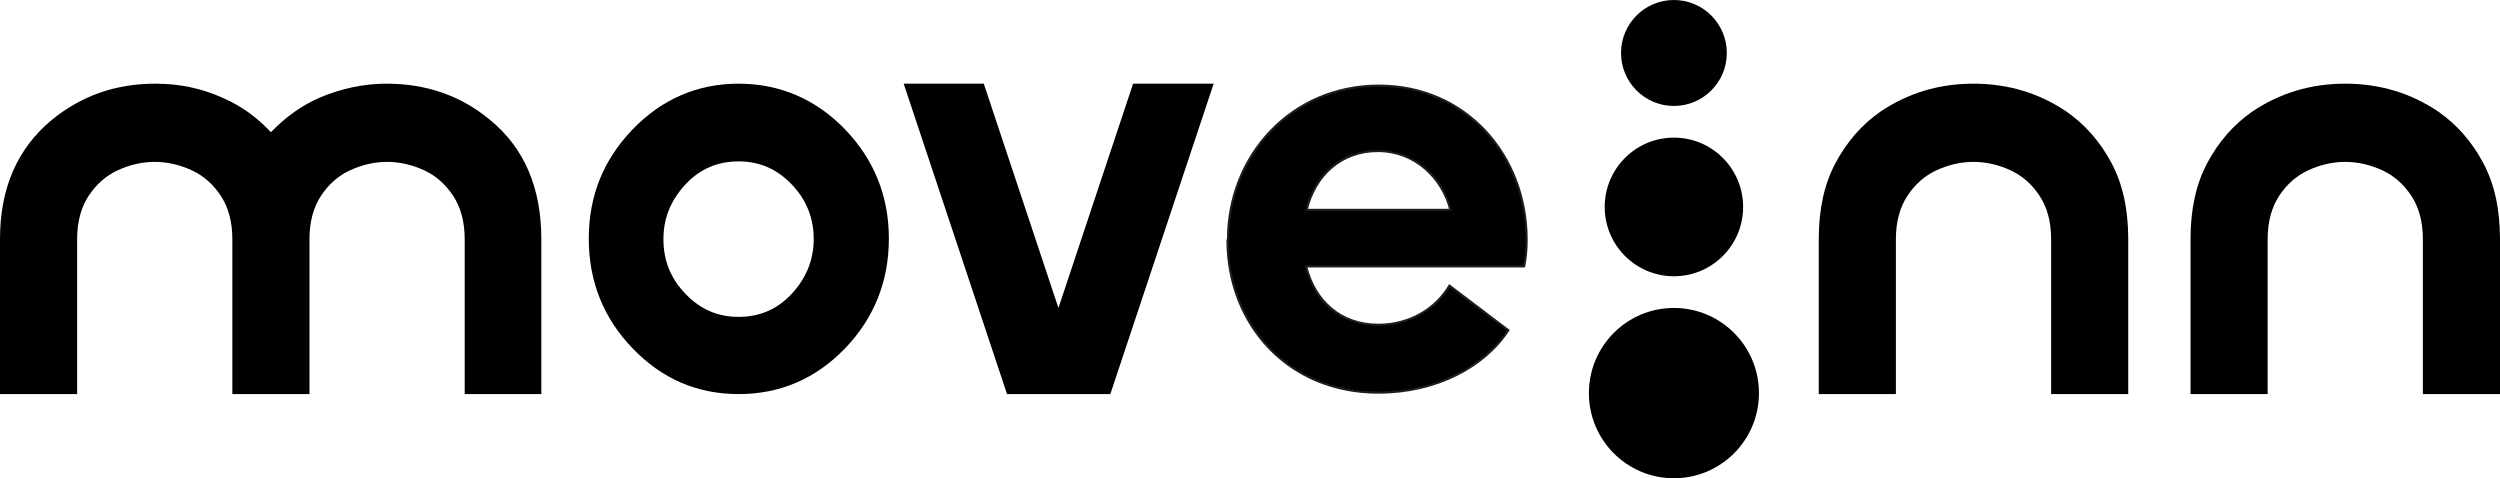
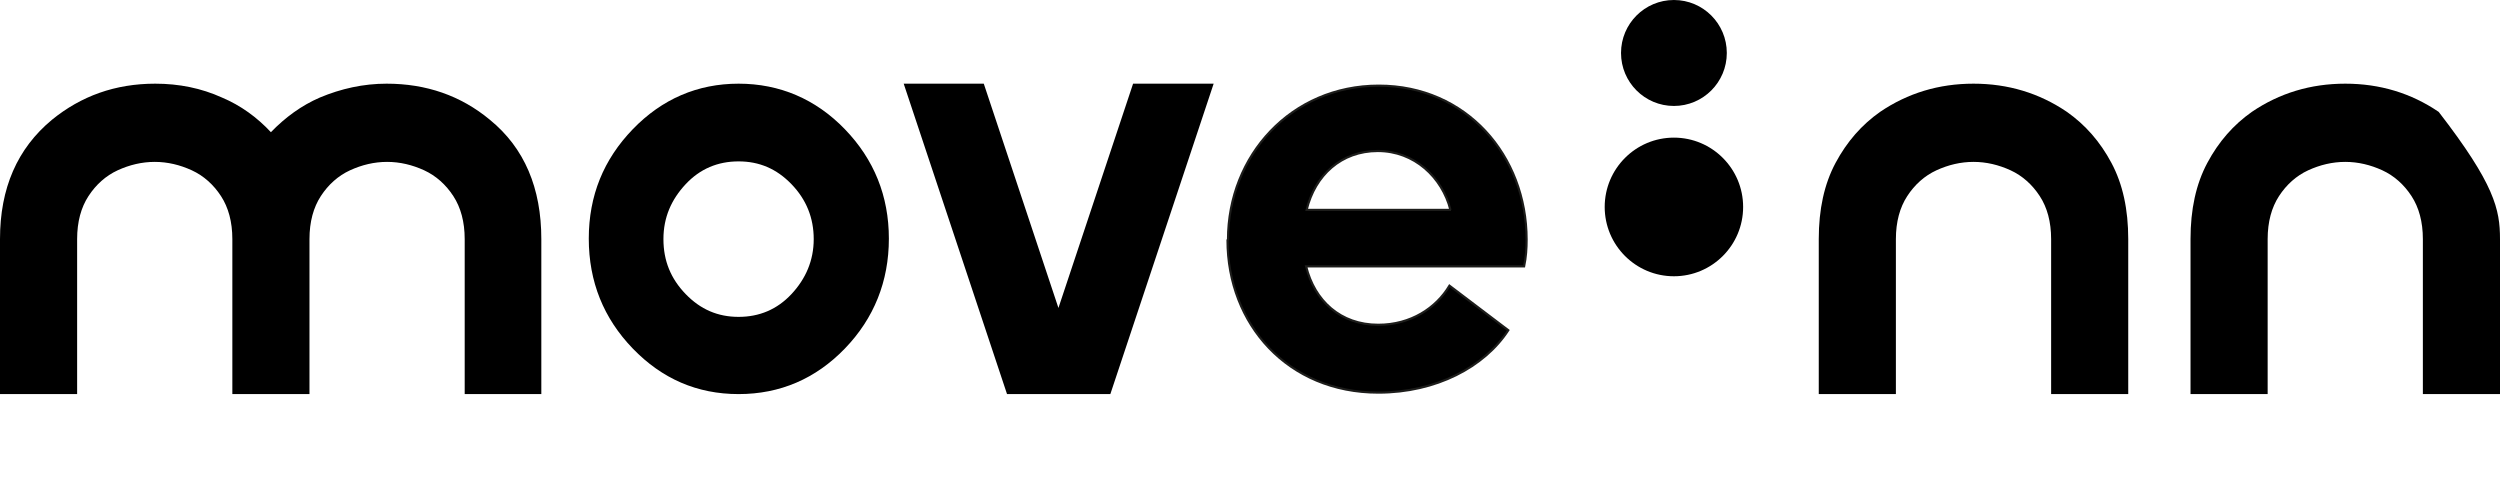
<svg xmlns="http://www.w3.org/2000/svg" width="115" height="22" viewBox="0 0 115 22" fill="none">
  <g clip-path="url(#clip0_500_385)">
    <path d="M24.924 18.128H21.376V11C21.376 10.203 21.194 9.542 20.853 9.019C20.512 8.495 20.057 8.085 19.512 7.834C18.966 7.584 18.397 7.447 17.806 7.447C17.215 7.447 16.646 7.584 16.101 7.834C15.555 8.085 15.1 8.495 14.759 9.019C14.418 9.542 14.236 10.203 14.236 11V18.128H10.688V11C10.688 10.203 10.506 9.542 10.165 9.019C9.824 8.495 9.369 8.085 8.823 7.834C8.278 7.584 7.709 7.447 7.118 7.447C6.527 7.447 5.958 7.584 5.412 7.834C4.867 8.085 4.412 8.495 4.071 9.019C3.729 9.542 3.548 10.203 3.548 11V18.128H0V11C0 8.654 0.796 6.832 2.388 5.511C3.729 4.418 5.299 3.849 7.141 3.849C8.232 3.849 9.255 4.054 10.211 4.487C11.075 4.851 11.825 5.398 12.462 6.081C13.121 5.398 13.872 4.851 14.713 4.487C15.691 4.077 16.715 3.849 17.783 3.849C19.602 3.849 21.194 4.395 22.536 5.511C24.128 6.81 24.901 8.654 24.901 11V18.128H24.924Z" fill="black" />
    <path d="M33.975 18.128C32.065 18.128 30.45 17.422 29.108 16.033C27.767 14.644 27.084 12.959 27.084 10.977C27.084 8.996 27.767 7.333 29.108 5.944C30.45 4.555 32.087 3.849 33.975 3.849C35.862 3.849 37.522 4.555 38.864 5.944C40.206 7.333 40.888 9.019 40.888 10.977C40.888 12.936 40.206 14.644 38.864 16.033C37.522 17.422 35.885 18.128 33.975 18.128ZM33.975 14.576C34.93 14.576 35.748 14.234 36.408 13.528C37.067 12.822 37.431 11.979 37.431 11C37.431 10.021 37.09 9.178 36.408 8.472C35.726 7.766 34.93 7.424 33.975 7.424C33.02 7.424 32.201 7.766 31.541 8.472C30.882 9.178 30.518 9.998 30.518 11C30.518 12.002 30.859 12.822 31.541 13.528C32.224 14.234 33.02 14.576 33.975 14.576Z" fill="black" />
    <path d="M51.076 18.128H46.323L41.57 3.849H45.254L48.688 14.166L52.122 3.849H55.828L51.076 18.128Z" fill="black" />
    <path d="M97.899 18.128H94.352V11C94.352 10.203 94.17 9.542 93.828 9.019C93.487 8.495 93.032 8.085 92.487 7.834C91.941 7.584 91.372 7.447 90.781 7.447C90.19 7.447 89.621 7.584 89.076 7.834C88.53 8.085 88.075 8.495 87.734 9.019C87.393 9.542 87.211 10.203 87.211 11V18.128H83.663V11C83.663 9.634 83.913 8.472 84.436 7.493C84.96 6.513 85.642 5.739 86.483 5.147C87.757 4.282 89.189 3.849 90.781 3.849C92.373 3.849 93.806 4.282 95.079 5.147C95.921 5.739 96.603 6.513 97.126 7.493C97.649 8.472 97.899 9.634 97.899 11V18.128Z" fill="black" />
-     <path d="M115 18.128H111.452V11C111.452 10.203 111.27 9.542 110.929 9.019C110.588 8.495 110.133 8.085 109.588 7.834C109.042 7.584 108.473 7.447 107.882 7.447C107.291 7.447 106.722 7.584 106.176 7.834C105.631 8.085 105.176 8.495 104.835 9.019C104.494 9.542 104.312 10.203 104.312 11V18.128H100.764V11C100.764 9.634 101.014 8.472 101.537 7.493C102.06 6.513 102.743 5.739 103.584 5.147C104.857 4.282 106.29 3.849 107.882 3.849C109.474 3.849 110.907 4.282 112.18 5.147C113.021 5.739 113.704 6.513 114.227 7.493C114.75 8.472 115 9.634 115 11V18.128Z" fill="black" />
+     <path d="M115 18.128H111.452V11C111.452 10.203 111.27 9.542 110.929 9.019C110.588 8.495 110.133 8.085 109.588 7.834C109.042 7.584 108.473 7.447 107.882 7.447C107.291 7.447 106.722 7.584 106.176 7.834C105.631 8.085 105.176 8.495 104.835 9.019C104.494 9.542 104.312 10.203 104.312 11V18.128H100.764V11C100.764 9.634 101.014 8.472 101.537 7.493C102.06 6.513 102.743 5.739 103.584 5.147C104.857 4.282 106.29 3.849 107.882 3.849C109.474 3.849 110.907 4.282 112.18 5.147C114.75 8.472 115 9.634 115 11V18.128Z" fill="black" />
    <path d="M77 4.874C78.344 4.874 79.433 3.783 79.433 2.437C79.433 1.091 78.344 0 77 0C75.656 0 74.567 1.091 74.567 2.437C74.567 3.783 75.656 4.874 77 4.874Z" fill="black" />
    <path d="M77 12.708C78.758 12.708 80.184 11.281 80.184 9.52C80.184 7.759 78.758 6.331 77 6.331C75.242 6.331 73.816 7.759 73.816 9.52C73.816 11.281 75.242 12.708 77 12.708Z" fill="black" />
-     <path d="M77 22C79.16 22 80.912 20.246 80.912 18.083C80.912 15.919 79.16 14.166 77 14.166C74.84 14.166 73.089 15.919 73.089 18.083C73.089 20.246 74.84 22 77 22Z" fill="black" />
    <path d="M56.488 11.023C56.488 7.151 59.399 3.94 63.424 3.94C67.449 3.94 70.224 7.151 70.224 11.023C70.224 11.41 70.201 11.82 70.11 12.253H60.081C60.468 13.824 61.65 14.94 63.401 14.94C64.902 14.94 66.062 14.166 66.676 13.141L69.382 15.191C68.29 16.876 66.062 18.06 63.401 18.06C59.24 18.06 56.465 14.917 56.465 11.046L56.488 11.023ZM66.721 9.656C66.335 8.153 65.061 6.946 63.379 6.946C61.696 6.946 60.49 8.062 60.104 9.656H66.744H66.721Z" fill="black" stroke="#1D1D1B" stroke-width="0.1" stroke-miterlimit="10" />
  </g>
  <defs>
    <clipPath id="clip0_500_385">
      <rect width="115" height="22" fill="white" />
    </clipPath>
  </defs>
</svg>